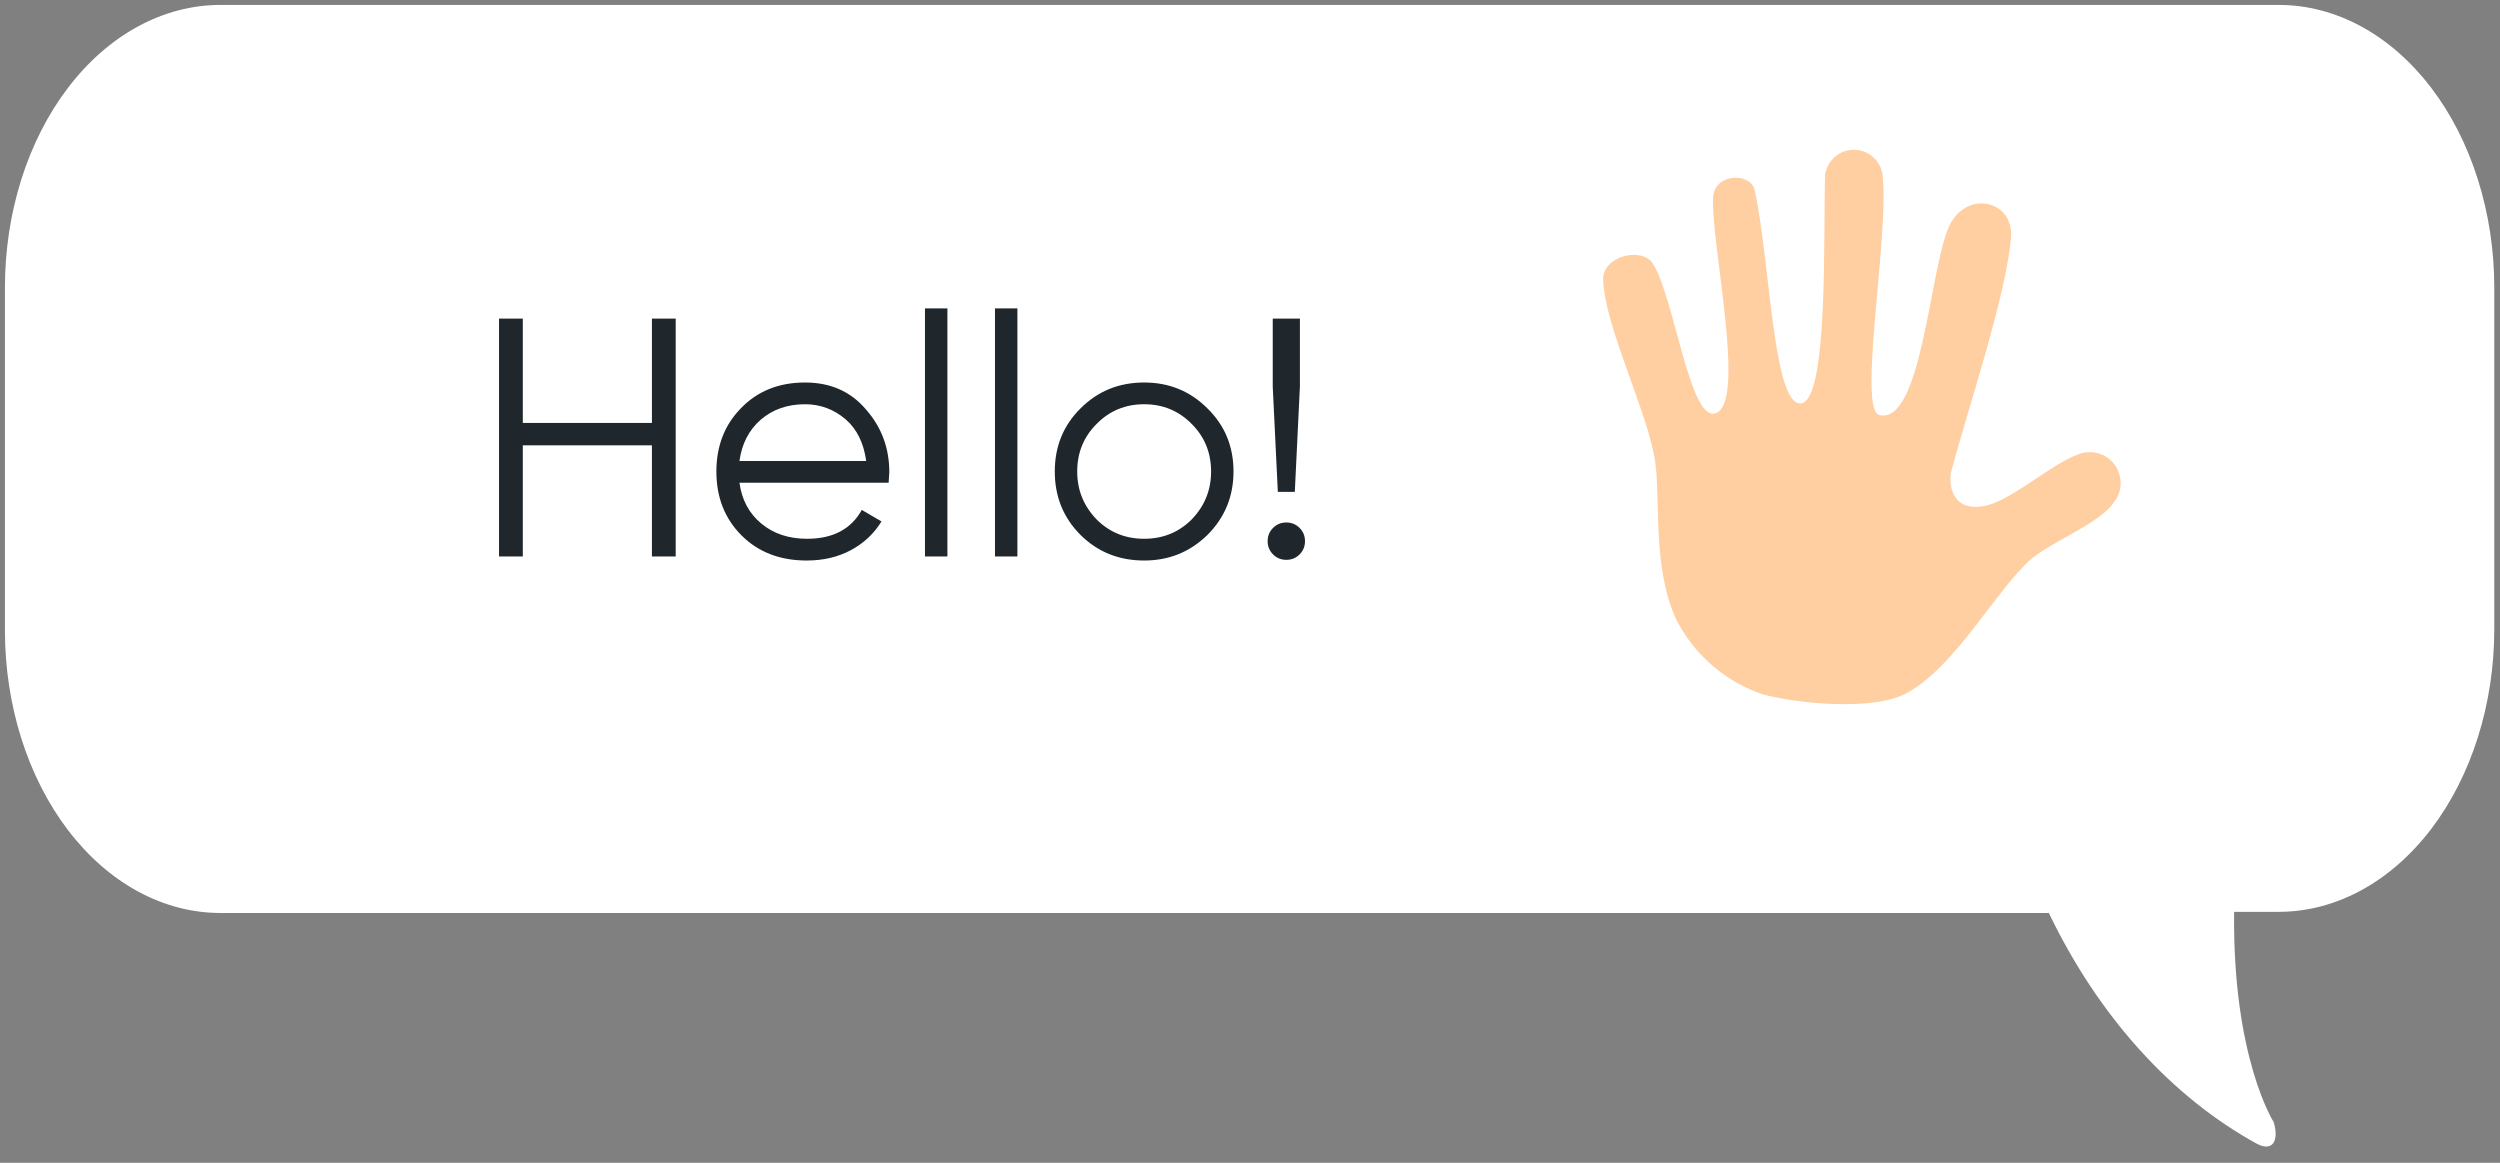
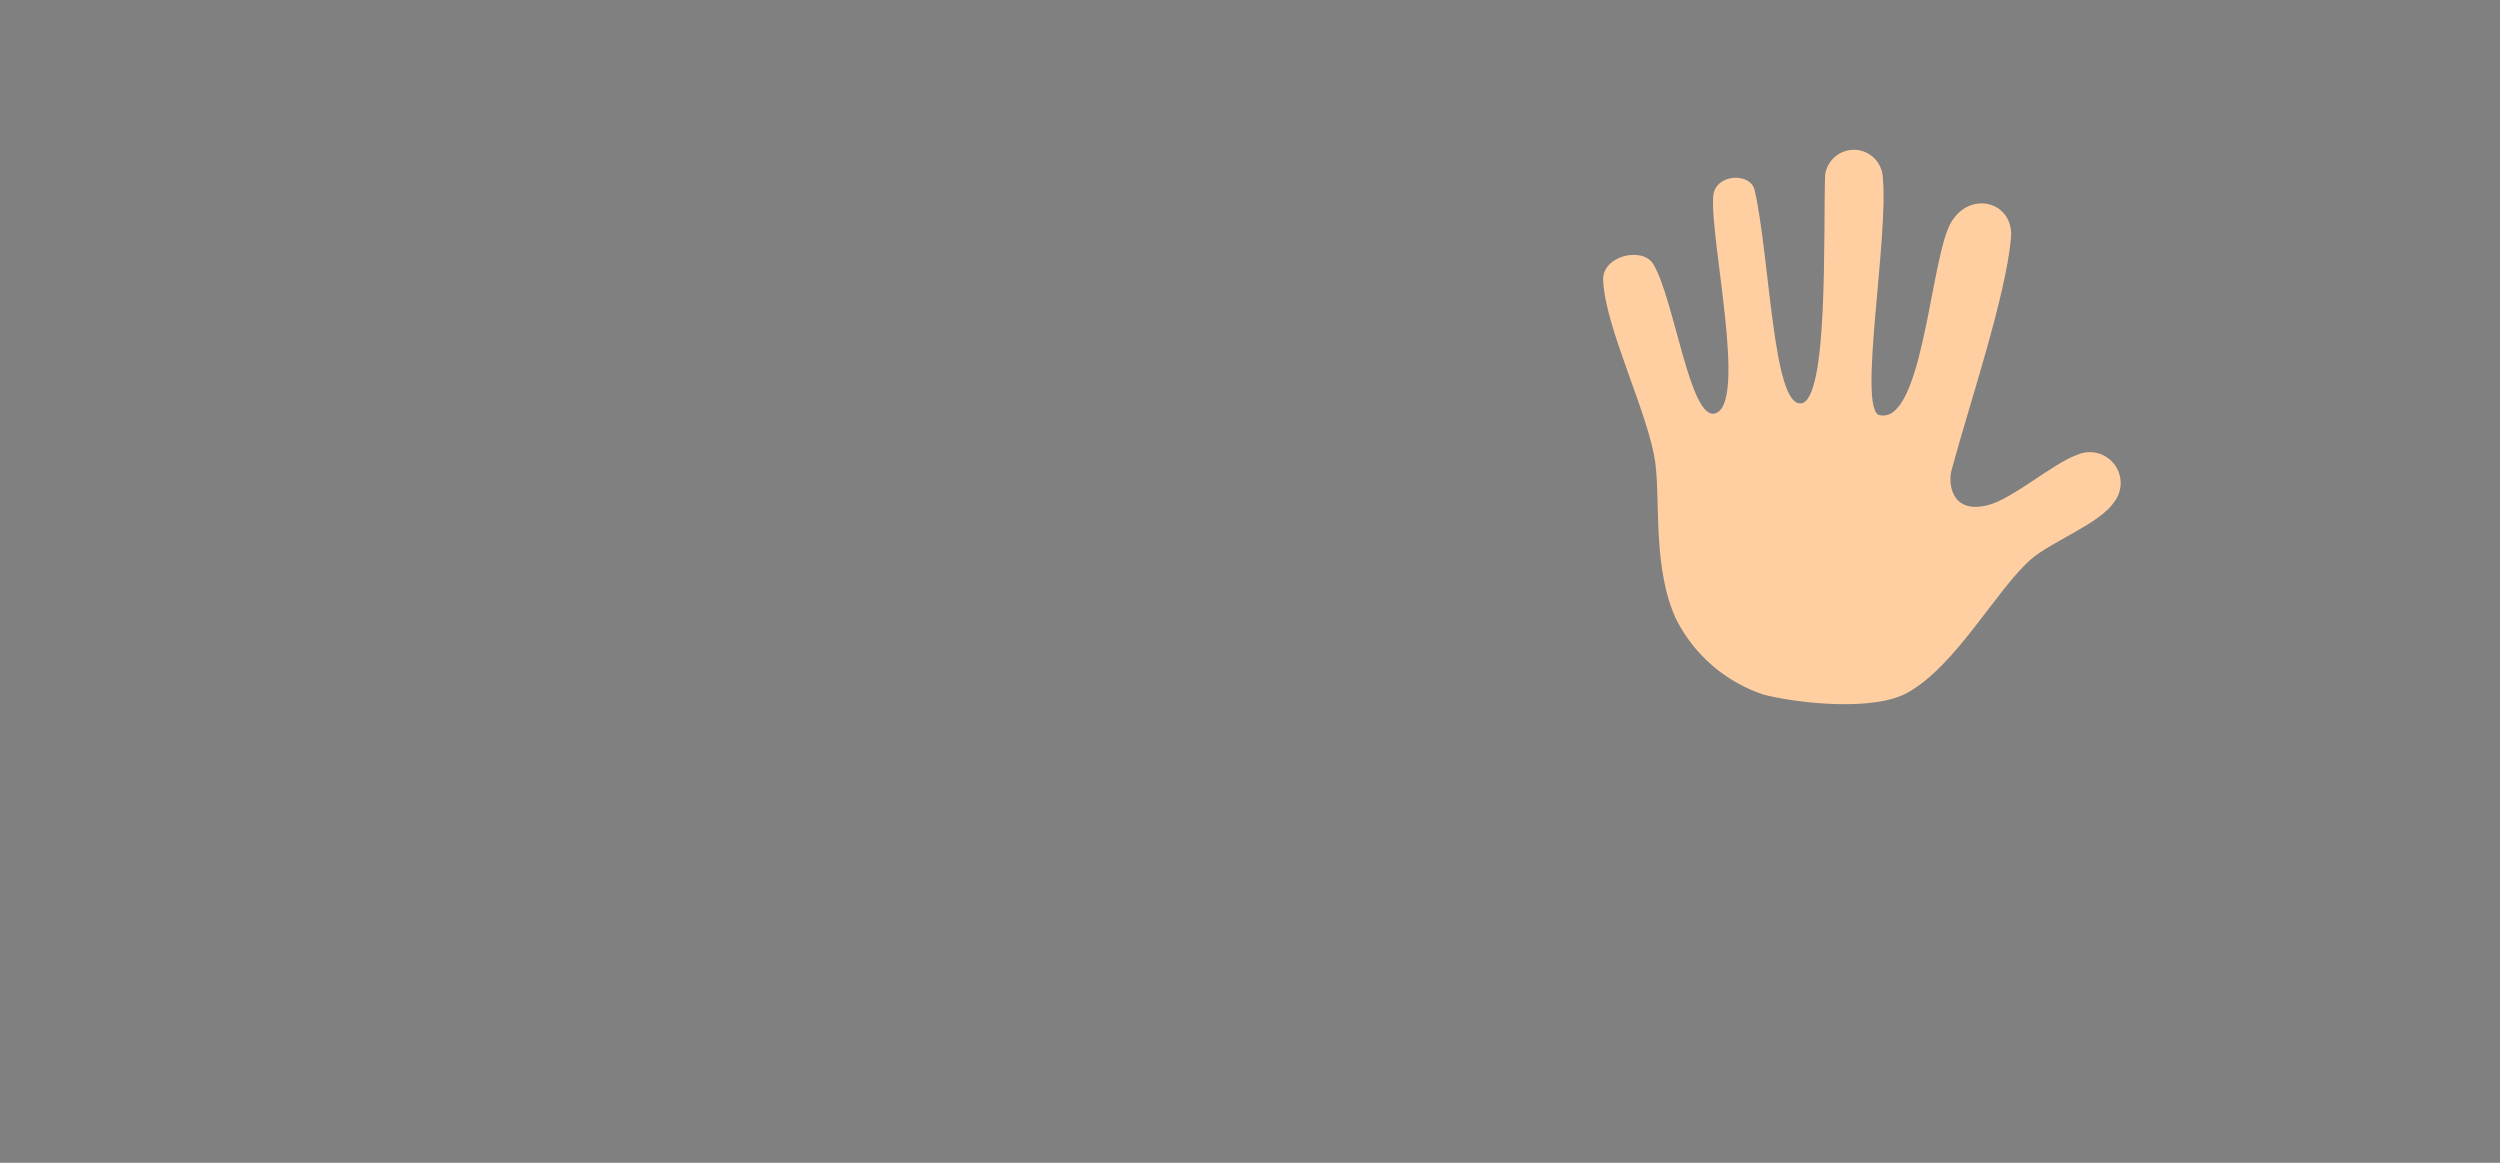
<svg xmlns="http://www.w3.org/2000/svg" width="129" height="60" viewBox="0 0 129 60" fill="none">
  <rect x="0" y="0" width="129" height="60" fill="#808080" stroke="none" />
-   <path d="M117.58 0.254H11.379C8.428 0.254 5.598 1.791 3.512 4.526C1.426 7.261 0.254 10.972 0.254 14.84L0.254 32.524C0.254 36.393 1.426 40.103 3.512 42.838C4.545 44.193 5.772 45.267 7.121 46C8.471 46.733 9.918 47.11 11.379 47.11H105.72C108.283 52.438 112.038 56.599 116.471 59.027C117.235 59.42 117.617 58.92 117.326 57.907C117.326 57.907 115.19 54.582 115.281 47.051H117.58C119.041 47.051 120.488 46.673 121.838 45.94C123.187 45.207 124.414 44.133 125.447 42.779C126.48 41.424 127.299 39.816 127.858 38.047C128.417 36.277 128.705 34.38 128.705 32.465V14.84C128.705 12.925 128.417 11.028 127.858 9.258C127.299 7.488 126.48 5.88 125.447 4.526C124.414 3.172 123.187 2.097 121.838 1.364C120.488 0.631 119.041 0.254 117.58 0.254Z" fill="white" />
-   <path d="M33.639 21.823V16.441H34.866V28.713H33.639V22.98H26.977V28.713H25.75V16.441H26.977V21.823H33.639ZM41.54 19.737C42.849 19.737 43.895 20.199 44.678 21.122C45.485 22.034 45.888 23.115 45.888 24.365C45.888 24.424 45.876 24.605 45.853 24.909H38.157C38.274 25.785 38.648 26.486 39.279 27.012C39.91 27.538 40.699 27.801 41.645 27.801C42.978 27.801 43.919 27.305 44.468 26.311L45.485 26.907C45.099 27.538 44.567 28.035 43.889 28.397C43.223 28.748 42.469 28.923 41.628 28.923C40.249 28.923 39.127 28.491 38.262 27.626C37.397 26.761 36.965 25.663 36.965 24.33C36.965 23.009 37.391 21.917 38.244 21.052C39.098 20.175 40.196 19.737 41.54 19.737ZM41.54 20.859C40.629 20.859 39.863 21.128 39.244 21.665C38.636 22.203 38.274 22.91 38.157 23.787H44.696C44.567 22.852 44.211 22.133 43.627 21.63C43.019 21.116 42.323 20.859 41.54 20.859ZM48.886 28.713H47.728V15.915H48.886V28.713ZM52.498 28.713H51.341V15.915H52.498V28.713ZM62.299 27.608C61.399 28.485 60.312 28.923 59.038 28.923C57.741 28.923 56.648 28.485 55.76 27.608C54.871 26.72 54.427 25.627 54.427 24.33C54.427 23.033 54.871 21.946 55.76 21.069C56.648 20.181 57.741 19.737 59.038 19.737C60.324 19.737 61.411 20.181 62.299 21.069C63.199 21.946 63.649 23.033 63.649 24.33C63.649 25.616 63.199 26.709 62.299 27.608ZM56.584 26.802C57.25 27.468 58.068 27.801 59.038 27.801C60.008 27.801 60.826 27.468 61.492 26.802C62.159 26.112 62.492 25.288 62.492 24.33C62.492 23.36 62.159 22.542 61.492 21.876C60.826 21.198 60.008 20.859 59.038 20.859C58.068 20.859 57.25 21.198 56.584 21.876C55.917 22.542 55.584 23.36 55.584 24.33C55.584 25.288 55.917 26.112 56.584 26.802ZM66.812 25.382H65.936L65.673 19.947V16.441H67.075V19.947L66.812 25.382ZM67.338 27.924C67.338 28.193 67.245 28.421 67.058 28.608C66.871 28.795 66.643 28.888 66.374 28.888C66.105 28.888 65.877 28.795 65.69 28.608C65.503 28.421 65.41 28.193 65.41 27.924C65.41 27.655 65.503 27.427 65.69 27.24C65.877 27.053 66.105 26.96 66.374 26.96C66.643 26.96 66.871 27.053 67.058 27.24C67.245 27.427 67.338 27.655 67.338 27.924Z" fill="#1F272C" />
  <path d="M91.015 35.847C92.889 36.323 96.762 36.7 98.44 35.735C100.943 34.337 103.026 30.408 104.788 28.87C105.795 27.975 108.354 27.01 109.067 25.933C109.292 25.657 109.419 25.314 109.426 24.957C109.433 24.601 109.321 24.252 109.107 23.967C108.893 23.682 108.589 23.477 108.245 23.385C107.9 23.293 107.535 23.319 107.207 23.459C105.949 23.892 103.851 25.752 102.551 26.073C100.649 26.535 100.537 24.899 100.691 24.298C101.53 21.137 103.488 15.377 103.767 12.286C103.949 10.287 101.348 9.728 100.509 11.825C99.558 14.202 99.111 21.934 96.972 21.417C95.853 21.137 97.461 12.258 97.153 9.168C97.139 8.794 96.985 8.438 96.721 8.172C96.457 7.905 96.103 7.748 95.728 7.73C95.354 7.713 94.987 7.836 94.699 8.077C94.411 8.317 94.224 8.657 94.175 9.028C94.077 12.049 94.357 20.718 92.917 20.816C91.476 20.914 91.337 13.363 90.54 9.812C90.33 8.875 88.484 8.945 88.4 10.147C88.246 12.454 90.176 20.844 88.498 21.333C87.198 21.711 86.401 15.447 85.31 13.629C84.751 12.706 82.681 13.195 82.723 14.44C82.807 16.915 85.114 21.431 85.422 23.948C85.674 25.948 85.282 29.373 86.499 31.974C87.435 33.81 89.058 35.202 91.015 35.847Z" fill="#FFCFA2" />
</svg>